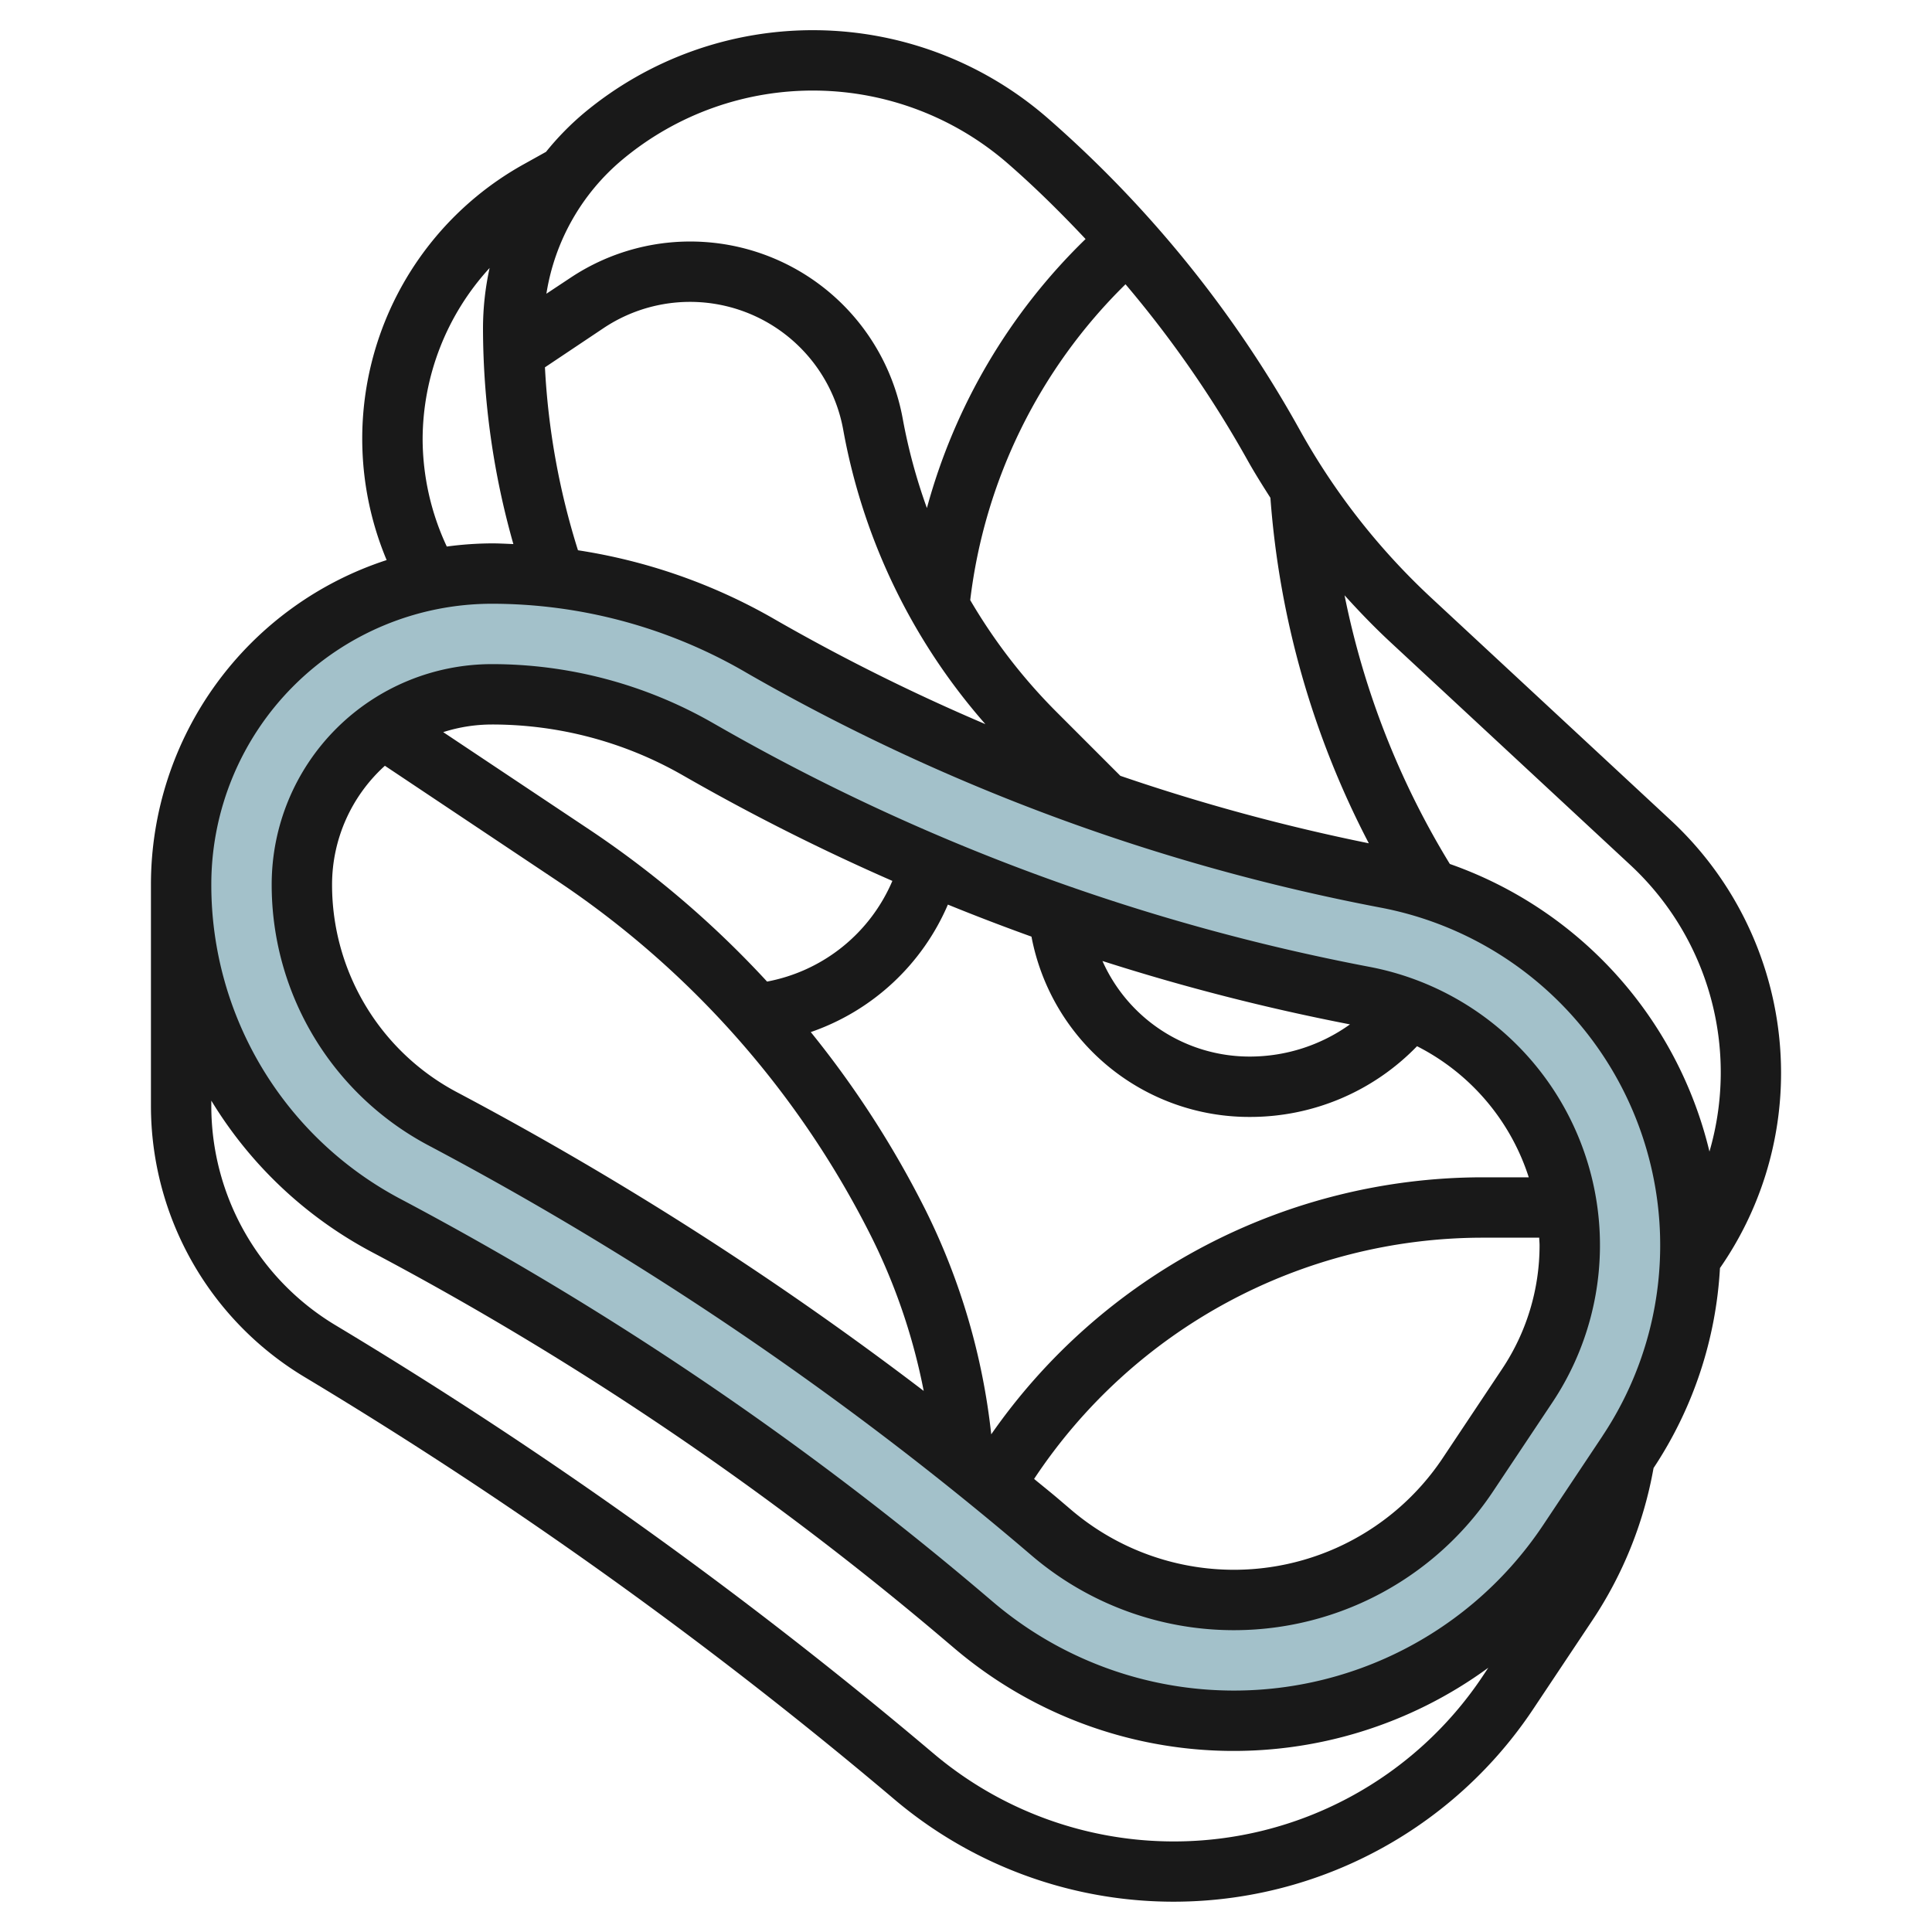
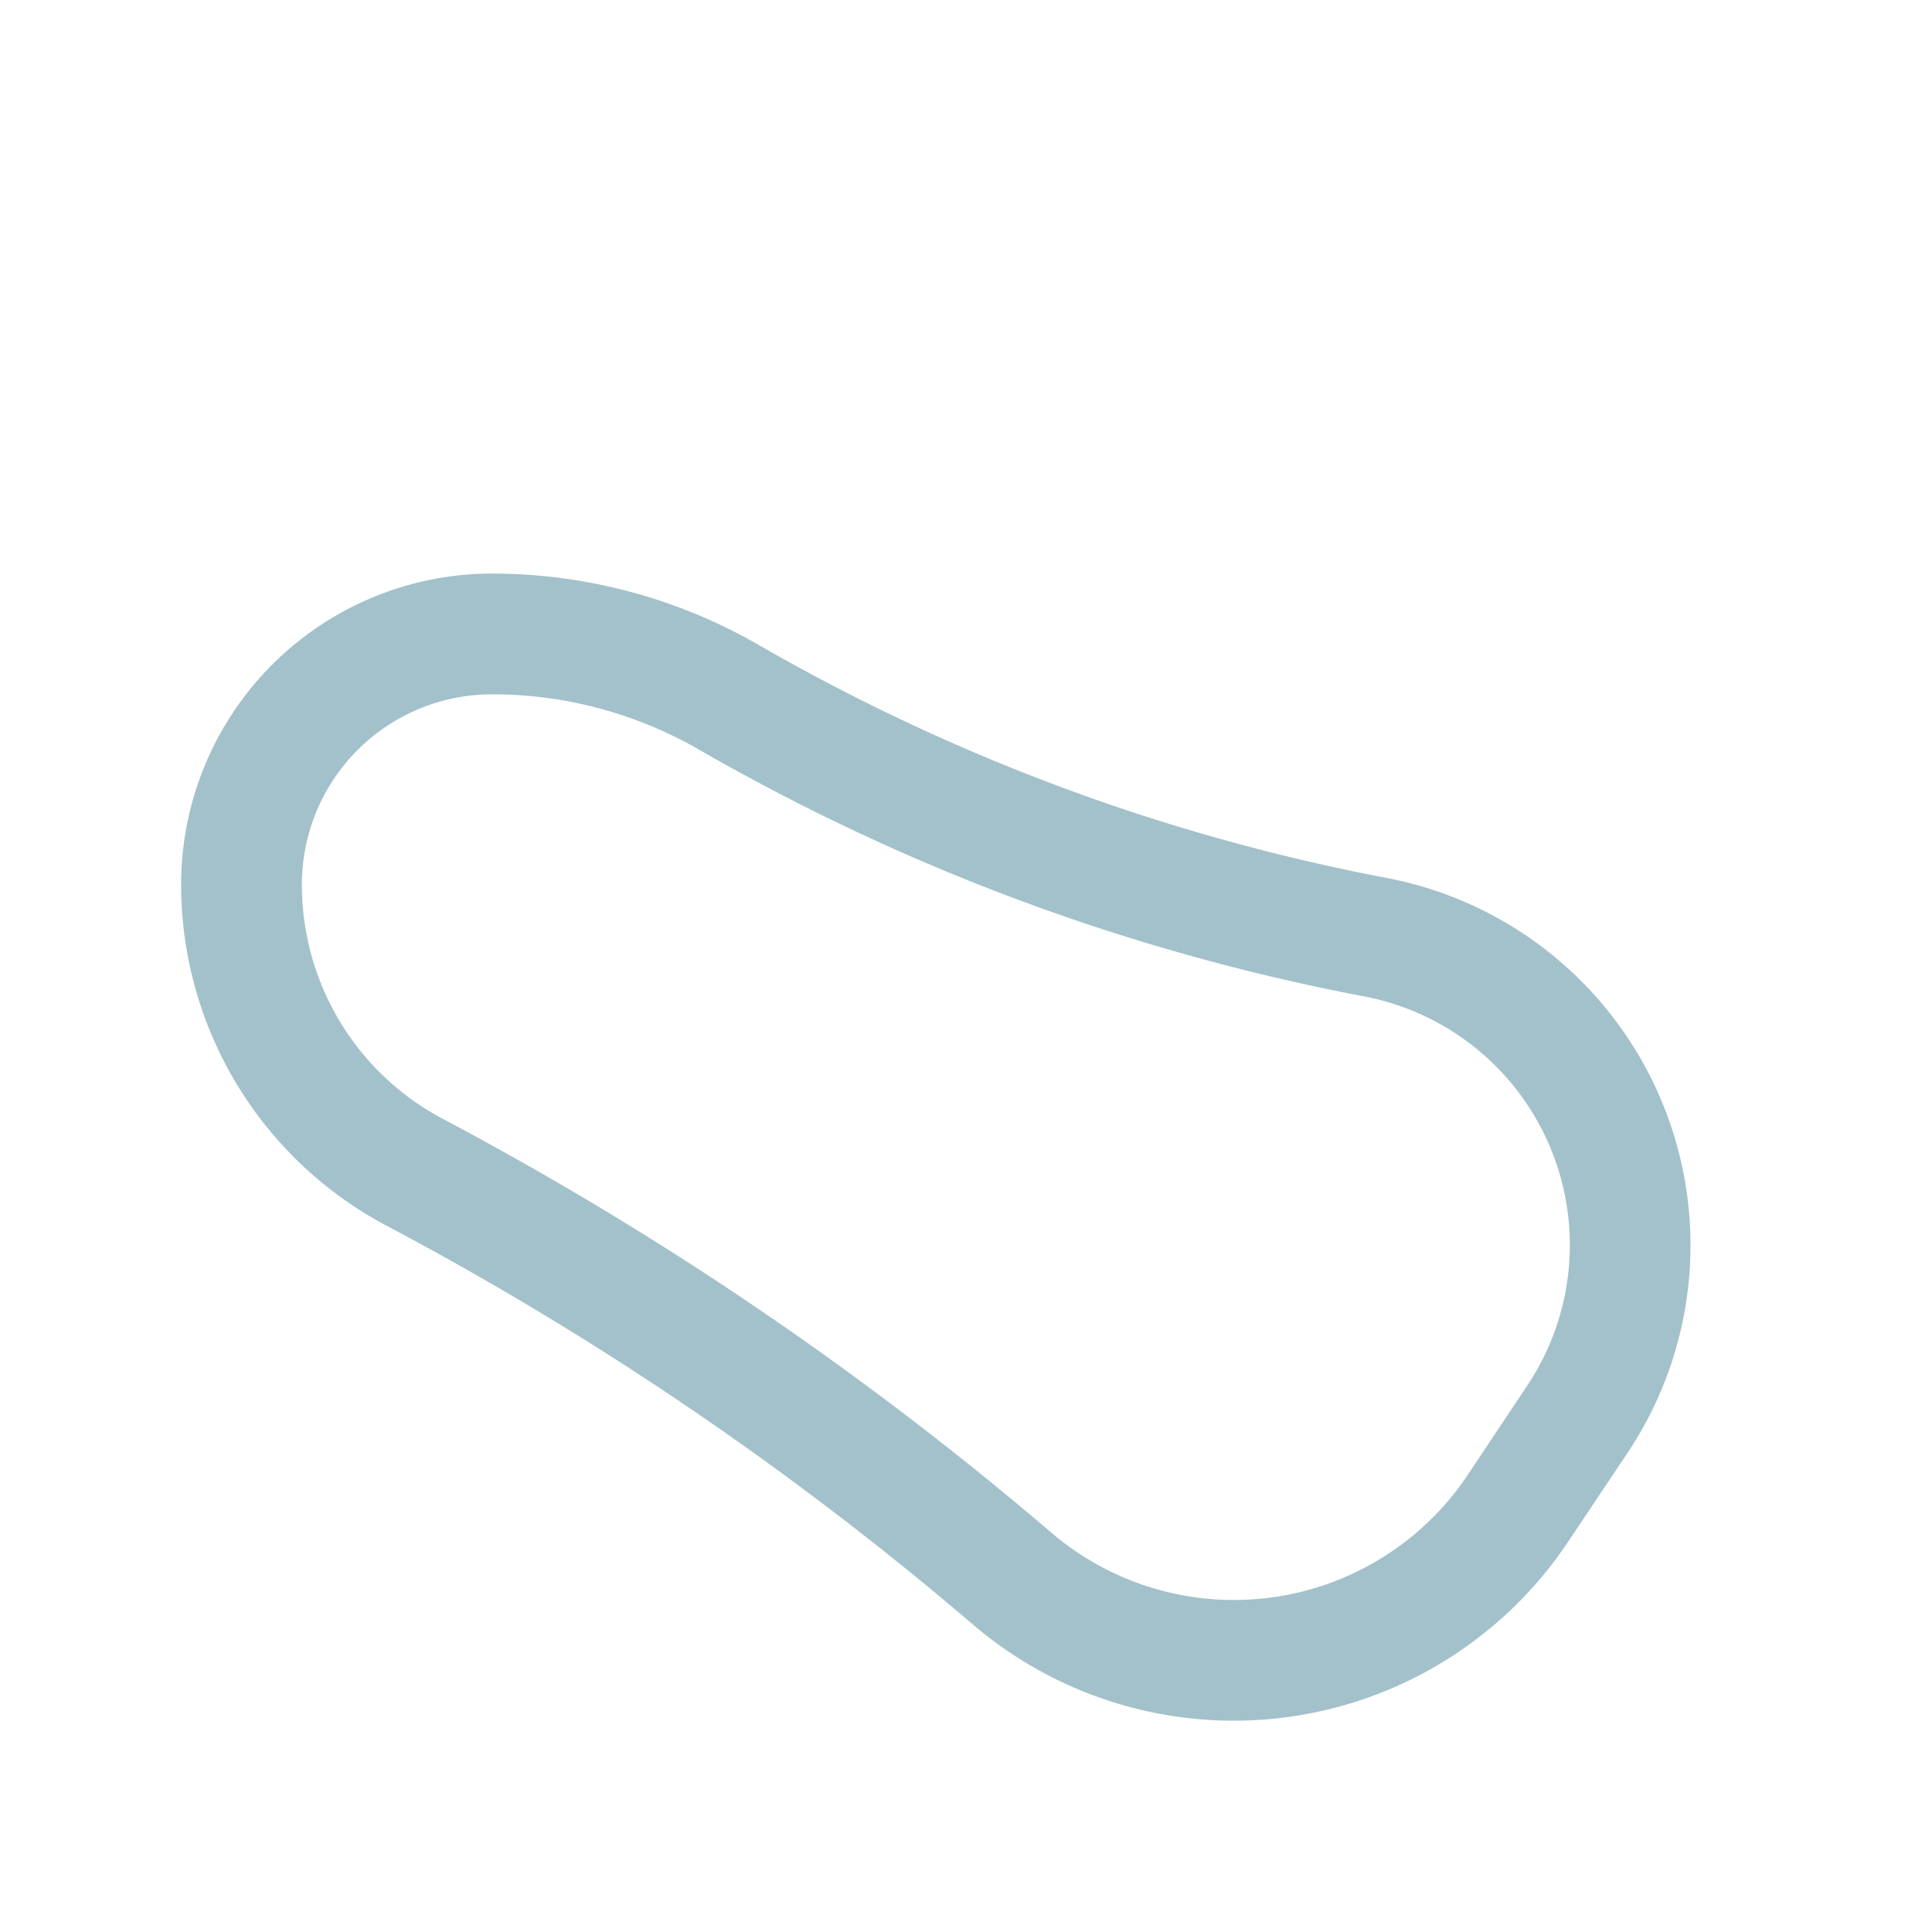
<svg xmlns="http://www.w3.org/2000/svg" id="Layer_3" data-name="Layer 3" viewBox="0 0 64 64" width="512" height="512">
  <path d="M45.931,29.082a66.638,66.638,0,0,1-20.593-7.6l-.258-.148A17.7,17.7,0,0,0,16.3,19h0a10.3,10.3,0,0,0-5.987,1.919h0A10.3,10.3,0,0,0,6,29.3a12.786,12.786,0,0,0,6.8,11.3,106.674,106.674,0,0,1,19,12.85l.471.4a13.311,13.311,0,0,0,19.674-2.777L53.92,48.12a12.386,12.386,0,0,0-7.989-19.038ZM50.592,45.9l-1.968,2.953A9.314,9.314,0,0,1,34.86,50.8l-.469-.4A110.908,110.908,0,0,0,14.675,37.067,8.77,8.77,0,0,1,10,29.3,6.3,6.3,0,0,1,16.3,23a13.718,13.718,0,0,1,6.8,1.8l.246.141a70.533,70.533,0,0,0,21.841,8.066A8.386,8.386,0,0,1,50.592,45.9Z" style="fill:#a3c1ca" />
-   <path d="M45.37,32.029a69.548,69.548,0,0,1-21.529-7.95l-.249-.142A14.718,14.718,0,0,0,16.3,22,7.3,7.3,0,0,0,9,29.3a9.768,9.768,0,0,0,5.207,8.65A109.843,109.843,0,0,1,33.745,51.163l.47.4a10.313,10.313,0,0,0,15.241-2.153l1.968-2.952A9.387,9.387,0,0,0,45.37,32.029ZM50.642,39H49.08a19.851,19.851,0,0,0-16.244,8.514,22.035,22.035,0,0,0-2.178-7.433,32.641,32.641,0,0,0-3.8-5.892A7.66,7.66,0,0,0,31.4,29.966q1.374.559,2.769,1.061A7.341,7.341,0,0,0,41.4,37a7.686,7.686,0,0,0,5.541-2.343A7.406,7.406,0,0,1,50.642,39ZM36.52,31.834a71.522,71.522,0,0,0,8.2,2.1A5.7,5.7,0,0,1,41.4,35,5.332,5.332,0,0,1,36.52,31.834ZM22.6,25.672l.249.142a71.654,71.654,0,0,0,6.712,3.367,5.645,5.645,0,0,1-4.151,3.335A32.7,32.7,0,0,0,19.552,27.5l-4.87-3.247A5.3,5.3,0,0,1,16.3,24,12.7,12.7,0,0,1,22.6,25.672ZM11,29.3a5.313,5.313,0,0,1,1.75-3.933l5.692,3.8A30.742,30.742,0,0,1,28.869,40.976a20.023,20.023,0,0,1,1.73,5.1,111.78,111.78,0,0,0-15.456-9.892A7.774,7.774,0,0,1,11,29.3ZM49.76,45.347,47.792,48.3a8.313,8.313,0,0,1-12.286,1.734l-.469-.4c-.257-.218-.522-.428-.781-.643A17.833,17.833,0,0,1,49.08,41h1.909c0,.084.011.166.011.25A7.368,7.368,0,0,1,49.76,45.347Z" style="fill:#191919" />
-   <path d="M59,35.534a11.426,11.426,0,0,0-3.642-8.351l-7.937-7.371a22.509,22.509,0,0,1-4.363-5.567A38.521,38.521,0,0,0,34.725,3.93a11.843,11.843,0,0,0-15.38-.185A9.3,9.3,0,0,0,18.088,5.03l-.718.4a10.4,10.4,0,0,0-4.562,13.123A11.306,11.306,0,0,0,5,29.3V36.66A10.483,10.483,0,0,0,10.063,45.6a149.321,149.321,0,0,1,19.569,14.01,14.311,14.311,0,0,0,21.152-2.987l1.968-2.952a13.28,13.28,0,0,0,2.024-5.04,13.318,13.318,0,0,0,2.2-6.625A11.319,11.319,0,0,0,59,35.534Zm-5-6.887a9.377,9.377,0,0,1,2.628,9.5,13.406,13.406,0,0,0-8.6-9.527,27.369,27.369,0,0,1-3.488-8.9c.485.537.988,1.059,1.521,1.554ZM42.084,16.491a29.4,29.4,0,0,0,3.26,11.444A65.731,65.731,0,0,1,37.113,25.7L34.98,23.566a18.329,18.329,0,0,1-2.84-3.687A17.589,17.589,0,0,1,37.284,9.417a36.686,36.686,0,0,1,4.026,5.8C41.552,15.652,41.817,16.072,42.084,16.491ZM19.146,18.228a24.284,24.284,0,0,1-1.094-6.06L20,10.865a5.157,5.157,0,0,1,7.932,3.367,20.225,20.225,0,0,0,4.71,9.756,65.664,65.664,0,0,1-6.809-3.375l-.261-.15A18.723,18.723,0,0,0,19.146,18.228ZM20.625,5.282a9.841,9.841,0,0,1,12.783.154c.9.785,1.741,1.619,2.553,2.482a19.571,19.571,0,0,0-5.256,8.912,18.536,18.536,0,0,1-.8-2.955A7.155,7.155,0,0,0,18.9,9.2L18.1,9.73A7.267,7.267,0,0,1,20.625,5.282ZM14,14.554a8.429,8.429,0,0,1,2.219-5.677A9.38,9.38,0,0,0,16,10.885a26.312,26.312,0,0,0,1.006,7.138c-.235-.009-.47-.023-.705-.023a11.472,11.472,0,0,0-1.5.105A8.449,8.449,0,0,1,14,14.554ZM38.876,61a12.323,12.323,0,0,1-7.952-2.913,151.305,151.305,0,0,0-19.831-14.2A8.474,8.474,0,0,1,7,36.66v-.2a13.773,13.773,0,0,0,5.336,5.026A105.744,105.744,0,0,1,31.16,54.216l.472.4a14.286,14.286,0,0,0,17.67.63l-.182.274A12.291,12.291,0,0,1,38.876,61ZM53.088,47.565,51.12,50.518a12.311,12.311,0,0,1-18.2,2.569l-.471-.4A107.809,107.809,0,0,0,13.271,39.719,11.764,11.764,0,0,1,7,29.3,9.3,9.3,0,0,1,16.3,20a16.735,16.735,0,0,1,8.28,2.2l.261.151a67.523,67.523,0,0,0,20.9,7.716,11.387,11.387,0,0,1,7.344,17.5Z" style="fill:#191919" />
</svg>